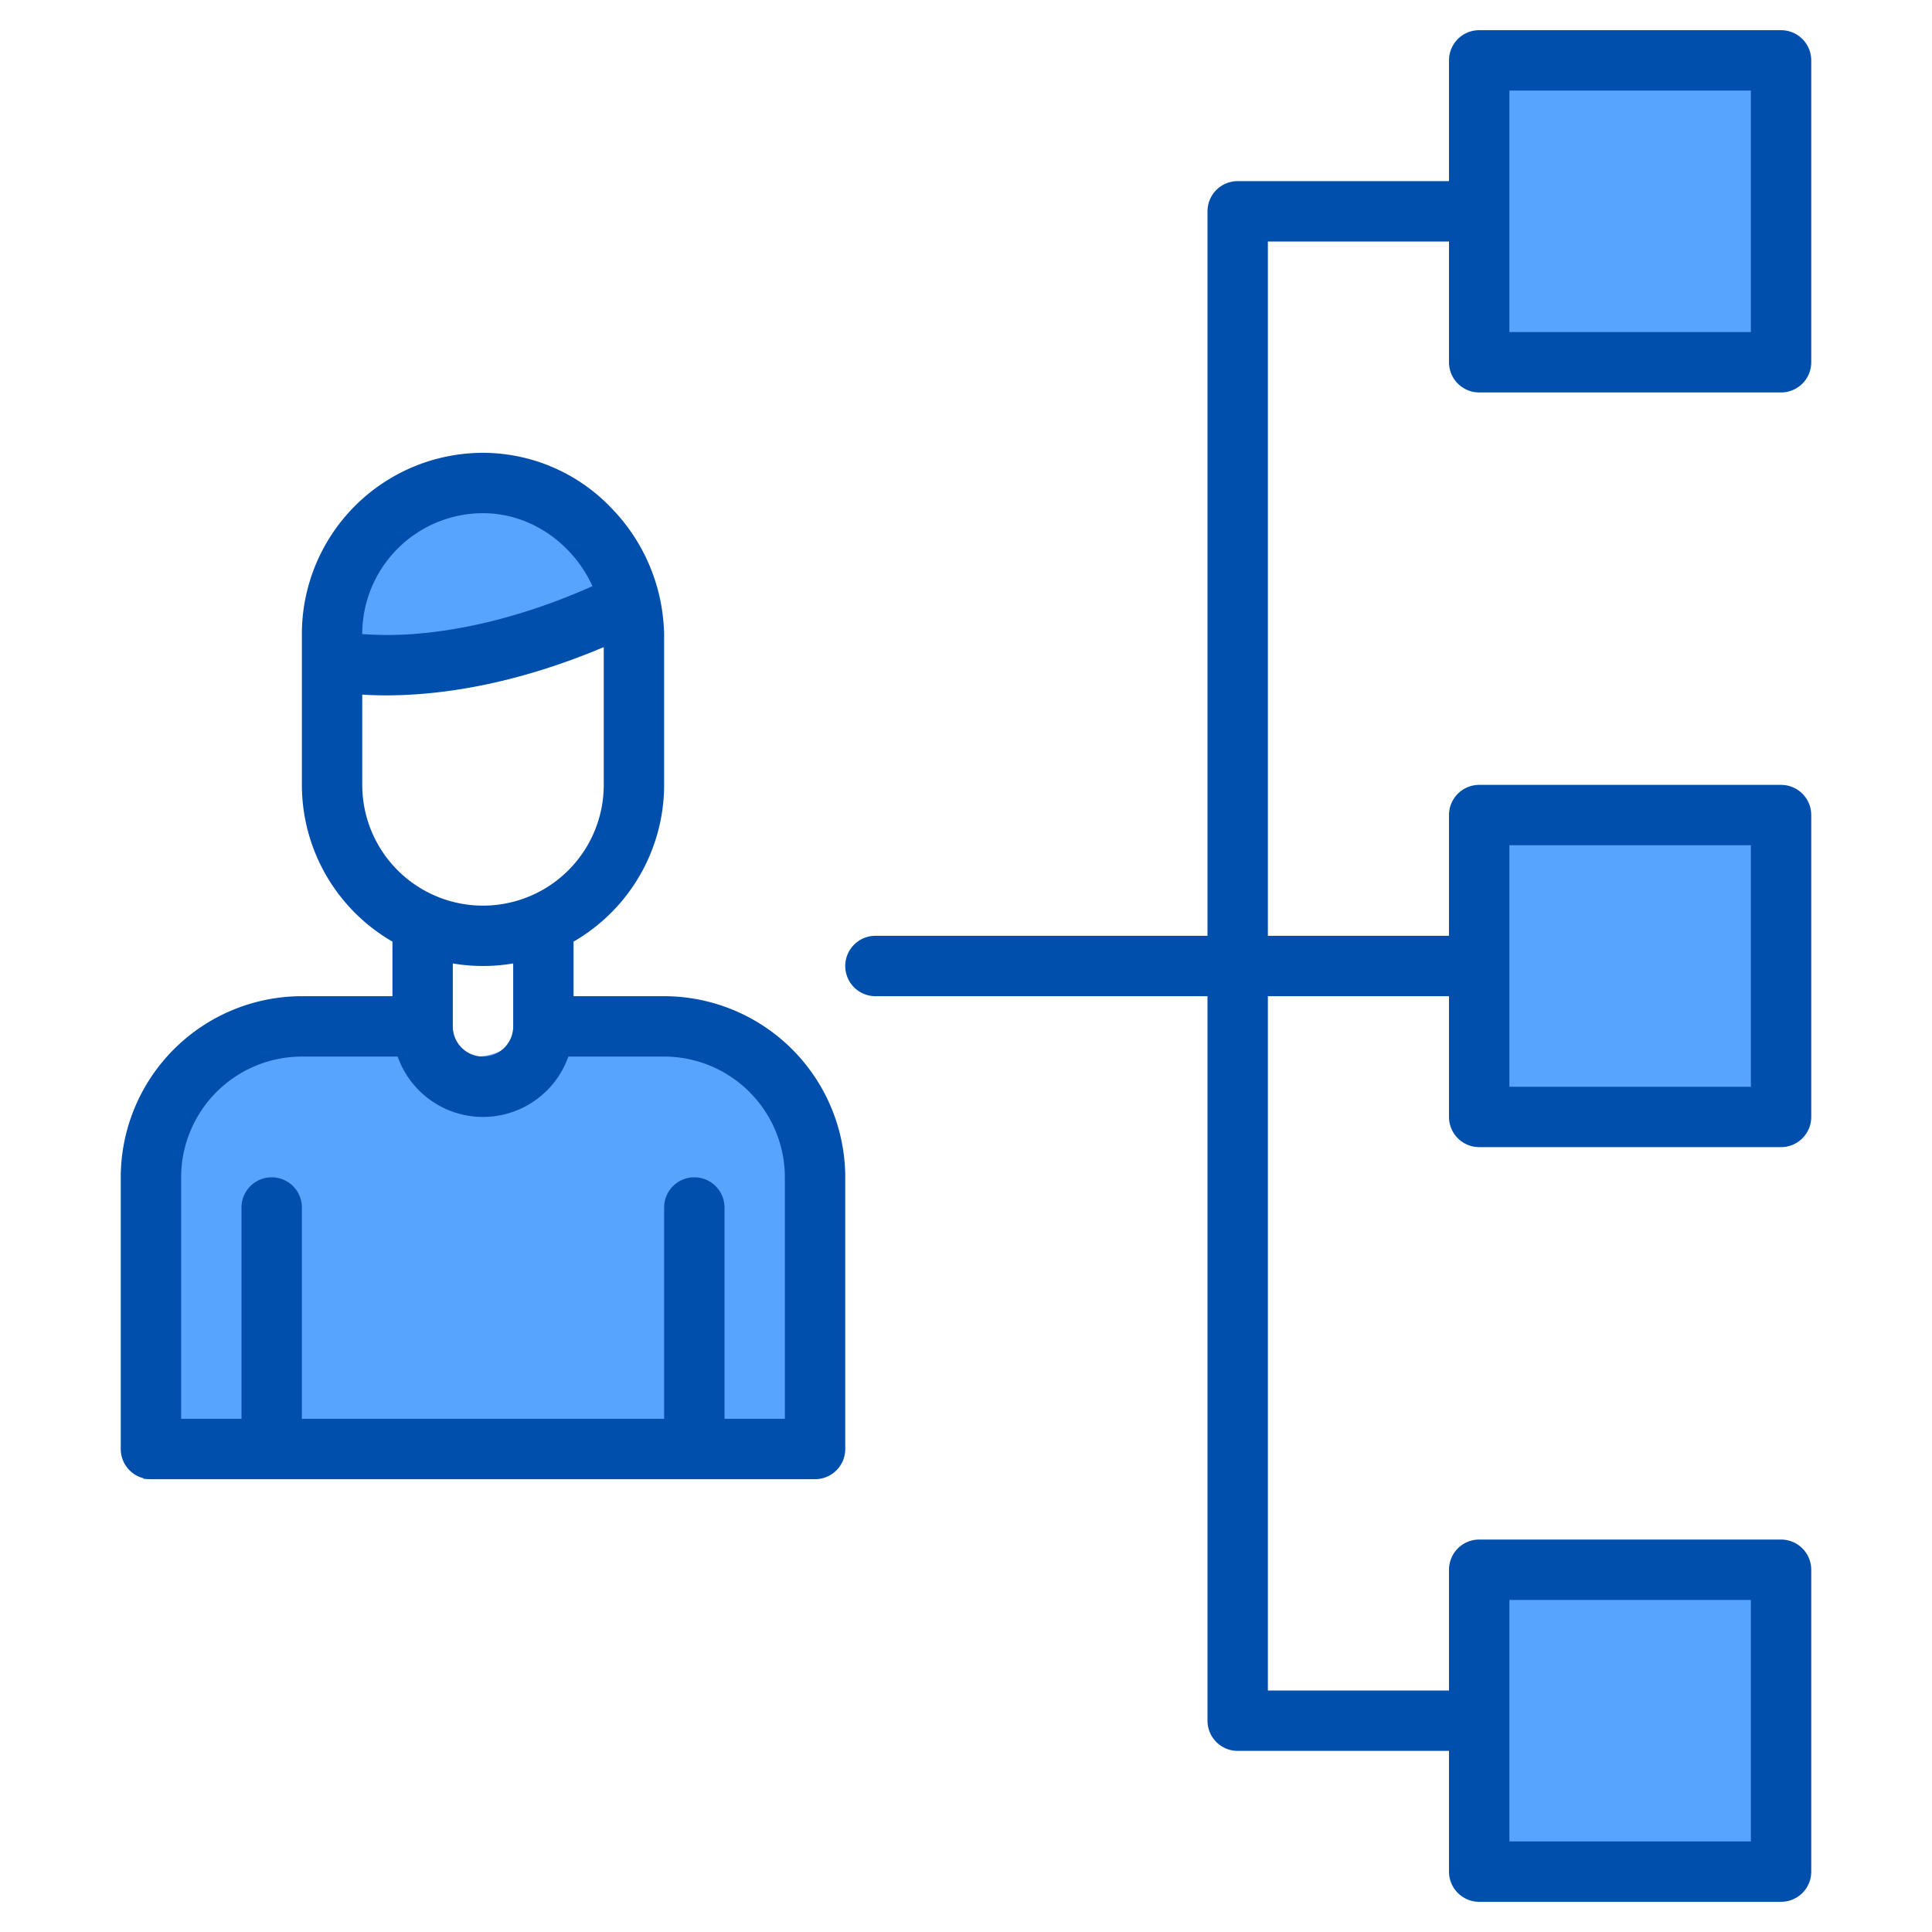
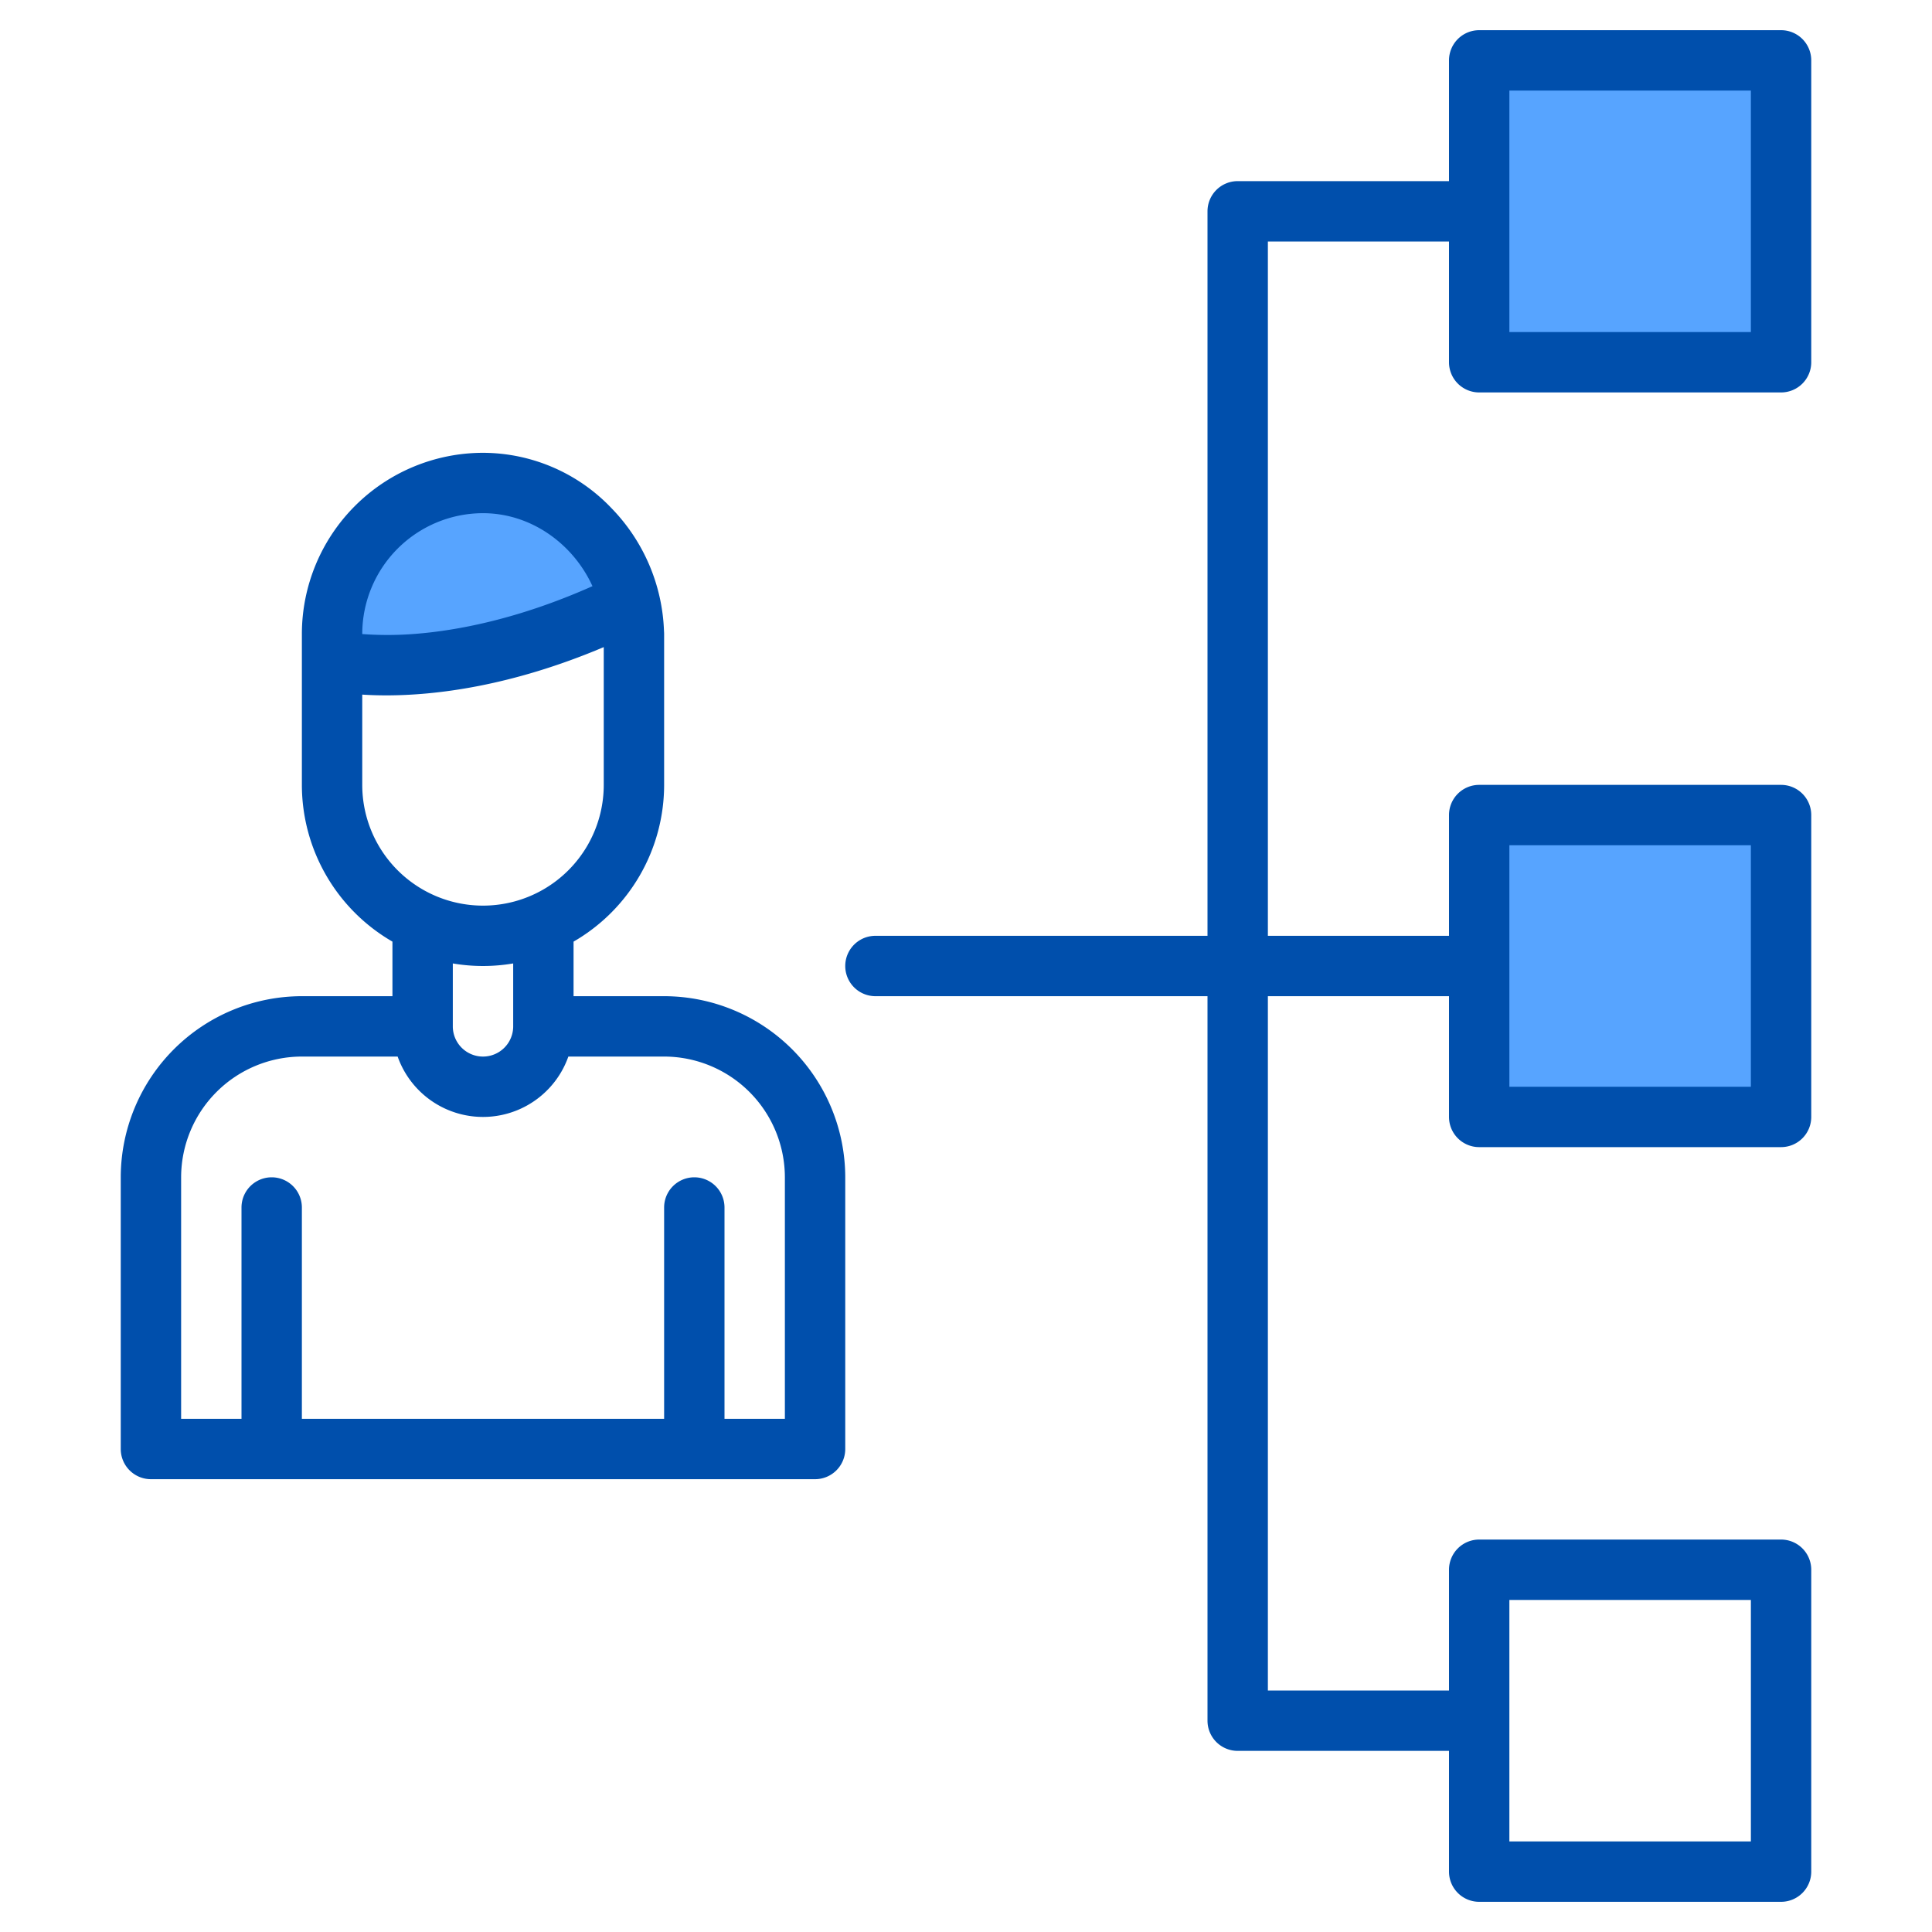
<svg xmlns="http://www.w3.org/2000/svg" height="512" viewBox="0 0 512 512" width="512">
  <g>
    <g fill="#57a4ff">
      <path d="m390 216h80v80h-80z" />
-       <path d="m390 416h80v80h-80z" />
      <path d="m390 16h80v80h-80z" />
-       <path d="m214 312a40 40 0 0 0 -40-40h-34.14a16.006 16.006 0 0 1 -27.72 0h-34.14a40 40 0 0 0 -40 40v80h176z" />
      <path d="m164.81 159.24a41.7 41.7 0 0 0 -10.53-19.02 39.305 39.305 0 0 0 -28.28-12.22 40.015 40.015 0 0 0 -40 40v7s31.51 7.88 78.89-15.45c-.02-.1-.05-.21-.08-.31z" />
    </g>
    <g fill="#004fac">
      <path d="m176 264h-24v-14.46a48.012 48.012 0 0 0 24-41.54v-40c0-.23-.01-.45-.03-.68a49.189 49.189 0 0 0 -13.93-32.66 47.093 47.093 0 0 0 -34.04-14.66 48.051 48.051 0 0 0 -48 48v40a48.012 48.012 0 0 0 24 41.54v14.46h-24a48.051 48.051 0 0 0 -48 48v72a8 8 0 0 0 8 8h176a8 8 0 0 0 8-8v-72a48.051 48.051 0 0 0 -48-48zm-80-96a32.042 32.042 0 0 1 32-32c12.65 0 23.86 8.04 29.01 19.34-19.84 8.84-36.12 11.77-46.71 12.62a90.9 90.9 0 0 1 -14.3.07zm0 40v-23.92c1.88.12 3.99.2 6.35.2 12.94 0 32.94-2.34 57.65-12.79v36.51a32 32 0 0 1 -64 0zm40 47.32v16.68a8 8 0 0 1 -16 0v-16.68a47.4 47.4 0 0 0 16 0zm72 120.68h-16v-56a8 8 0 0 0 -16 0v56h-96v-56a8 8 0 0 0 -16 0v56h-16v-64a32.036 32.036 0 0 1 32-32h25.38a23.99 23.99 0 0 0 45.24 0h25.38a32.042 32.042 0 0 1 32 32z" />
      <path d="m392 104h80a8 8 0 0 0 8-8v-80a8 8 0 0 0 -8-8h-80a8 8 0 0 0 -8 8v32h-56a8 8 0 0 0 -8 8v192h-88a8 8 0 0 0 0 16h88v192a8 8 0 0 0 8 8h56v32a8 8 0 0 0 8 8h80a8 8 0 0 0 8-8v-80a8 8 0 0 0 -8-8h-80a8 8 0 0 0 -8 8v32h-48v-184h48v32a8 8 0 0 0 8 8h80a8 8 0 0 0 8-8v-80a8 8 0 0 0 -8-8h-80a8 8 0 0 0 -8 8v32h-48v-184h48v32a8 8 0 0 0 8 8zm8 320h64v64h-64zm0-200h64v64h-64zm0-200h64v64h-64z" />
    </g>
  </g>
</svg>